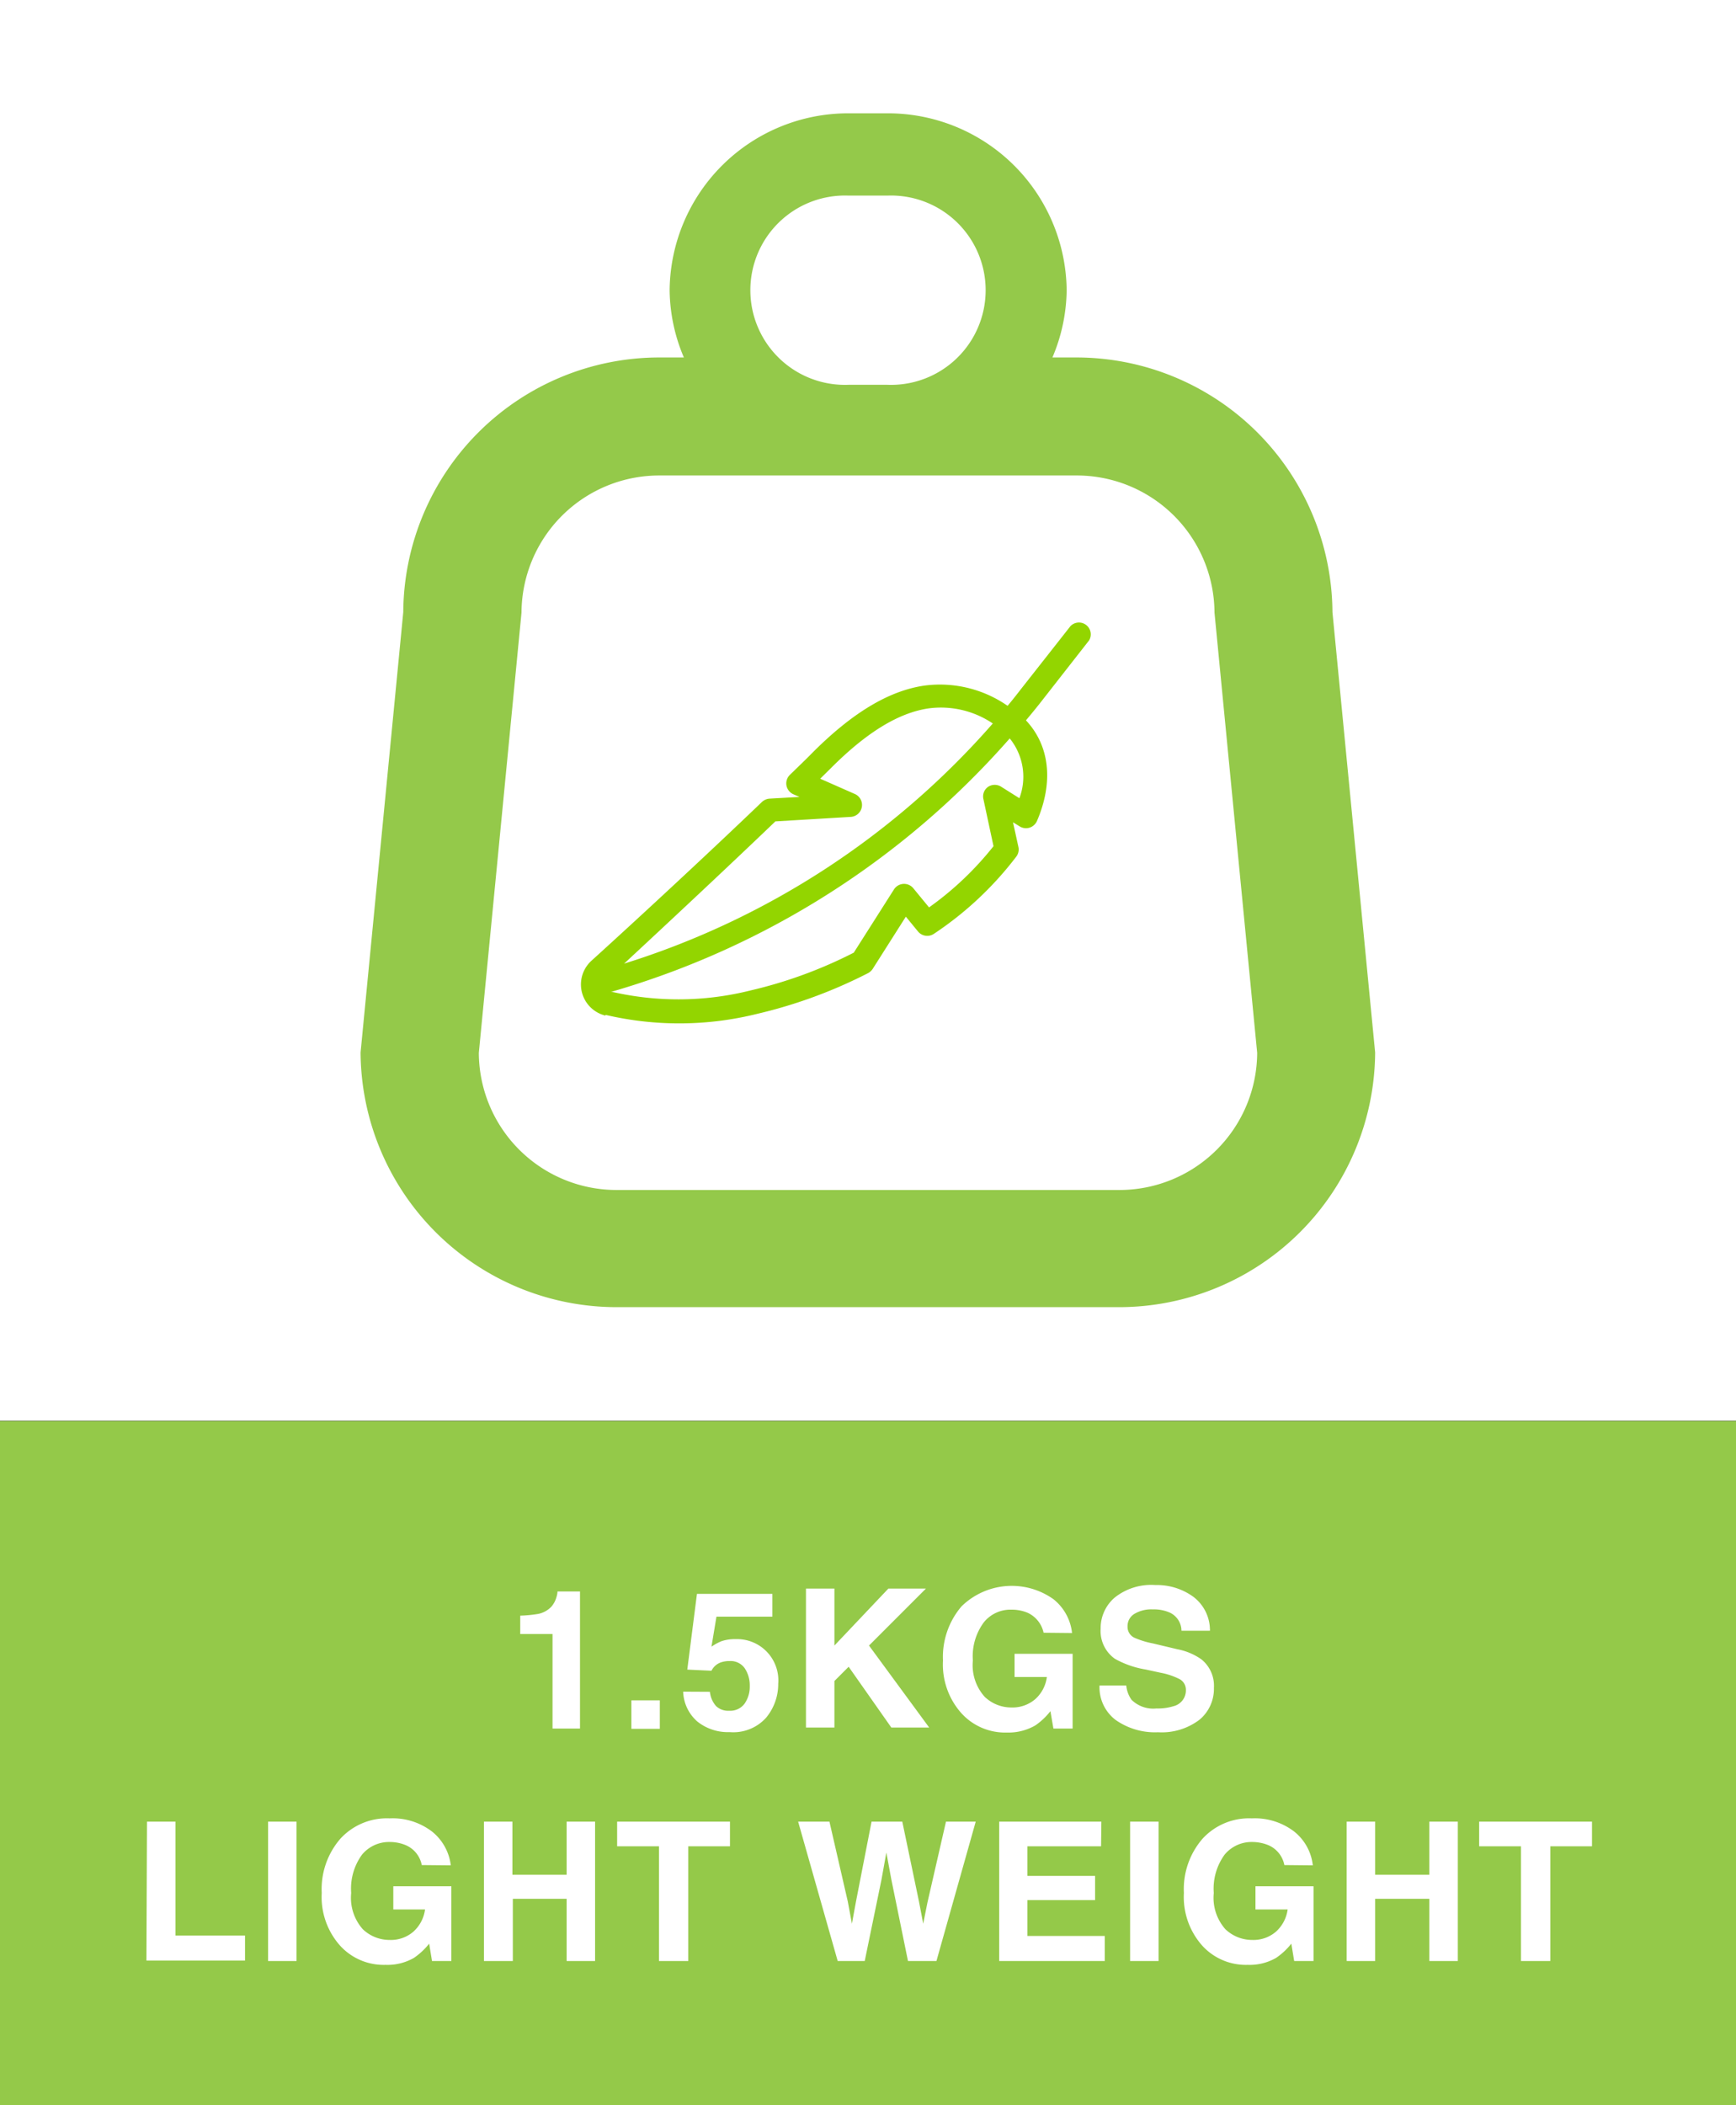
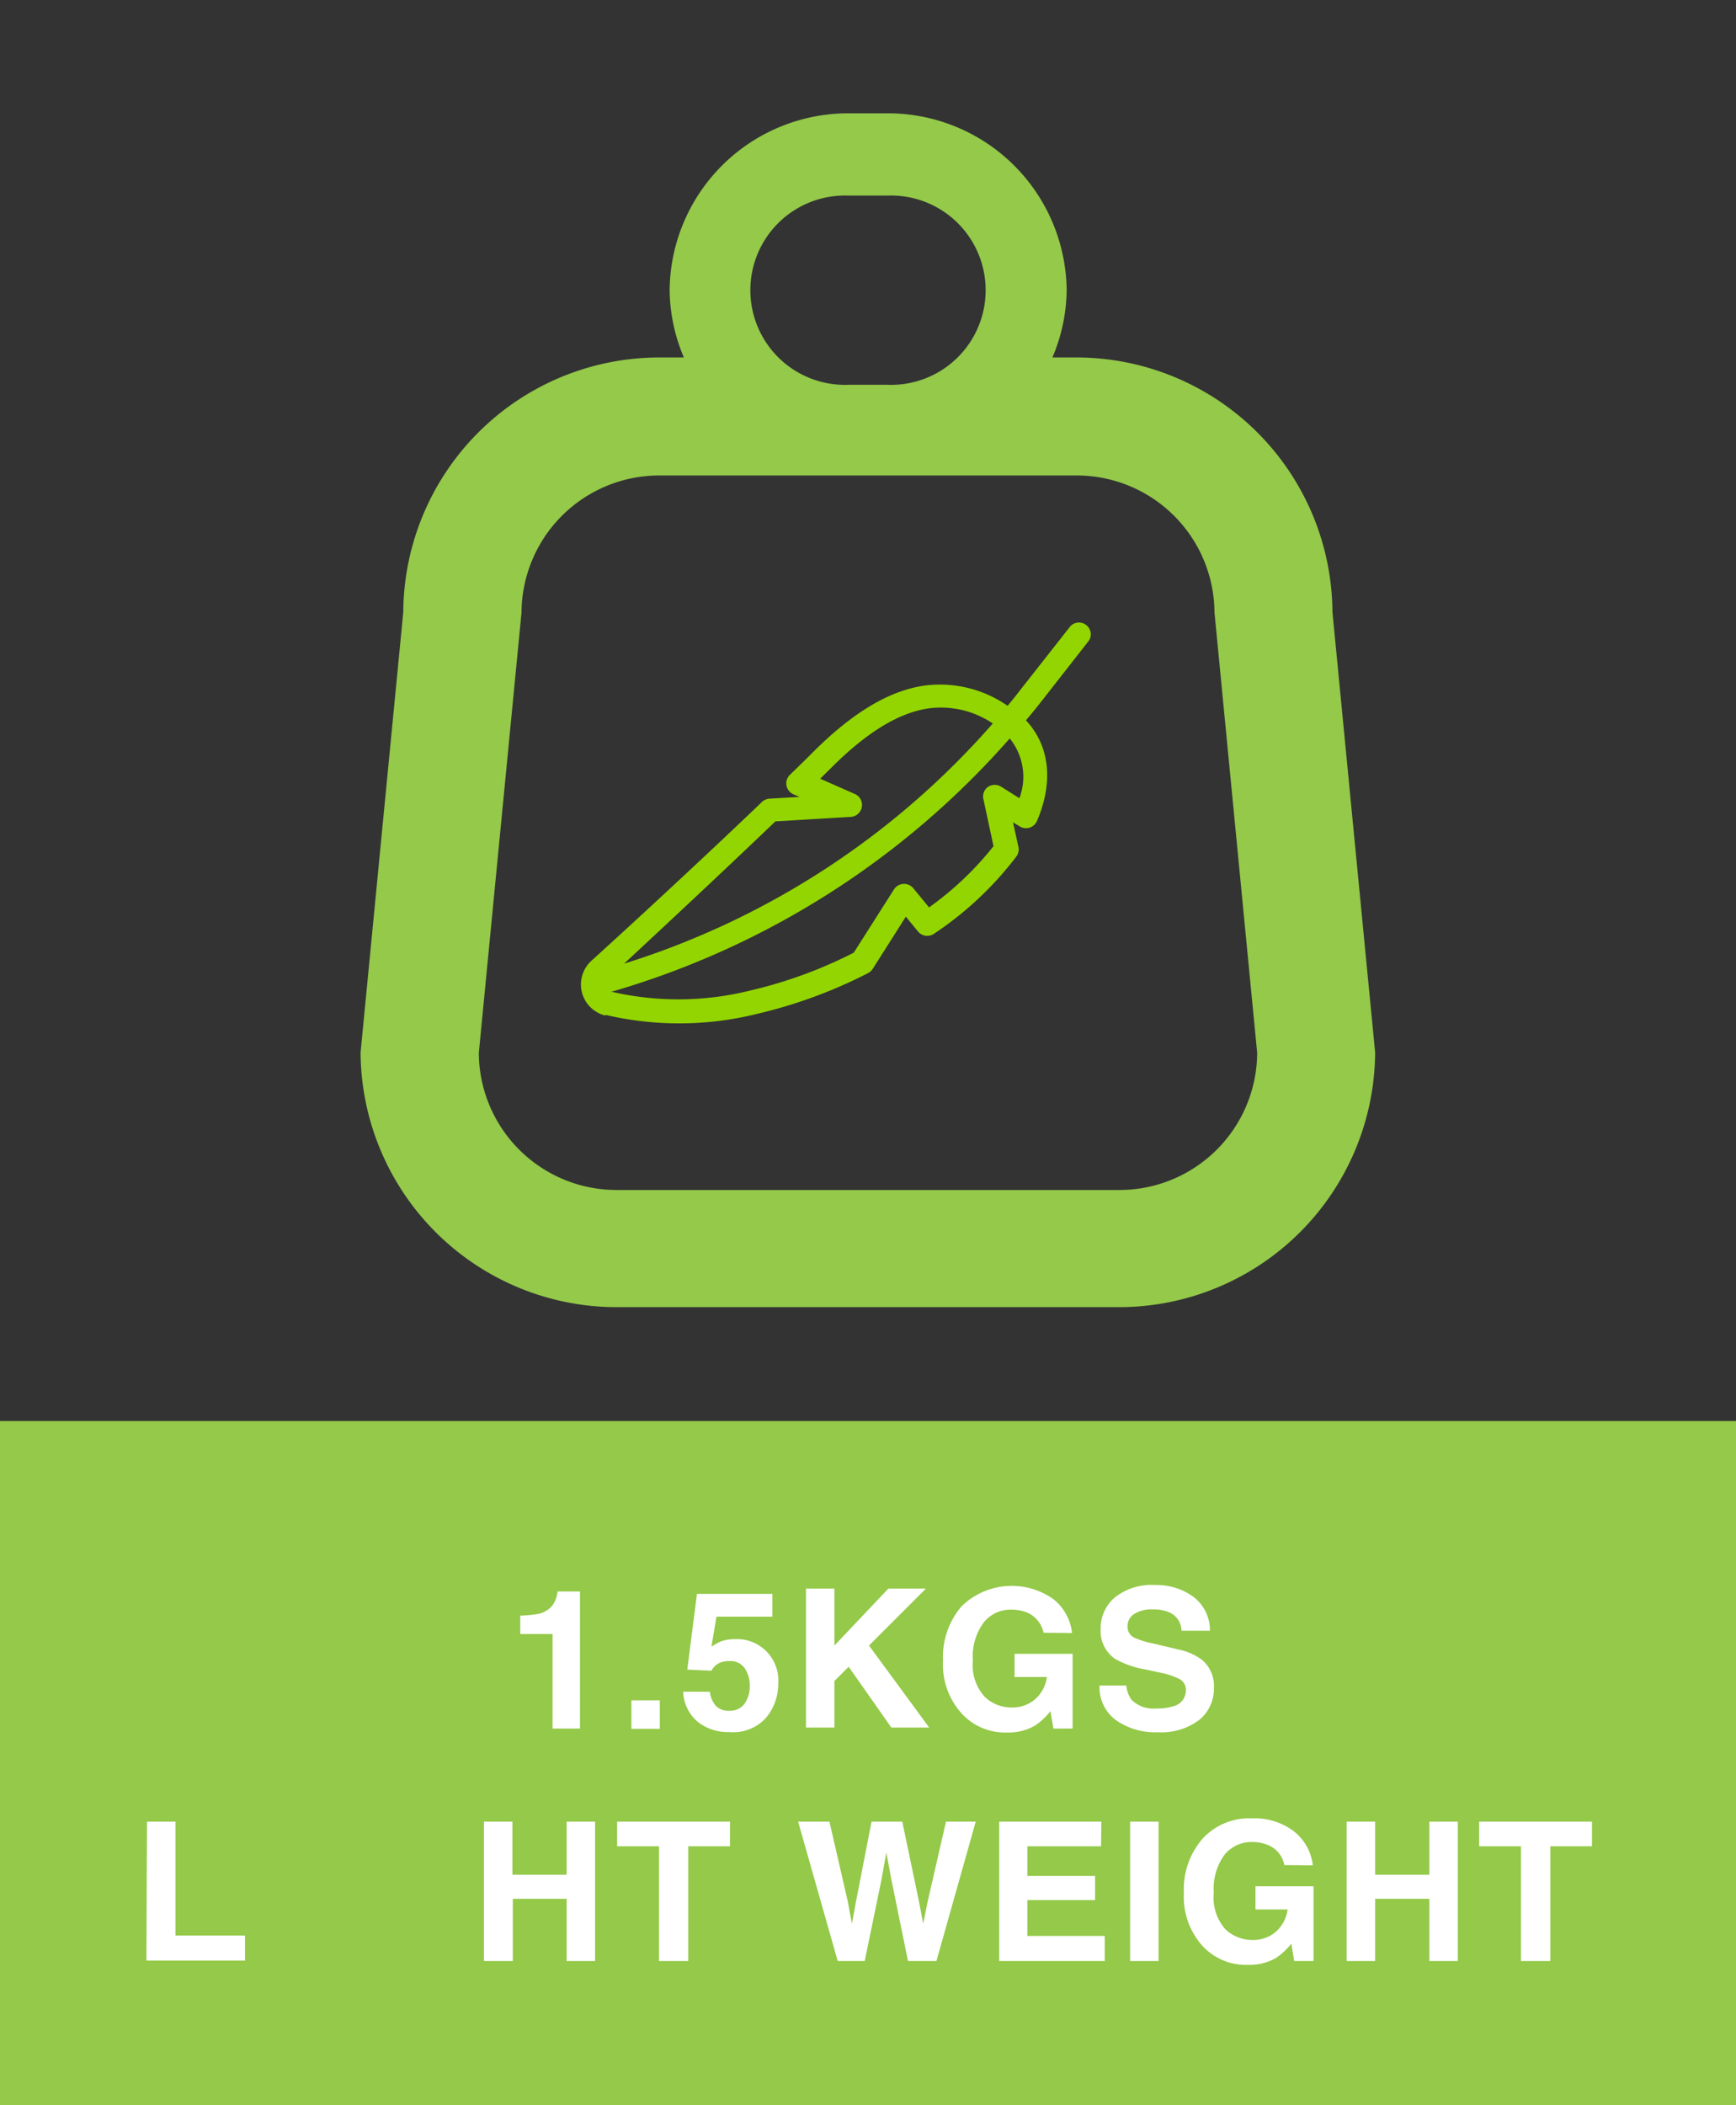
<svg xmlns="http://www.w3.org/2000/svg" id="Layer_1" data-name="Layer 1" viewBox="0 0 122 147.88">
  <rect x="0" y="0" width="122" height="147.88" fill="#333333" stroke="none" />
  <defs>
    <style>.cls-1{fill:#fff;}.cls-2{fill:#93d500;}.cls-3{fill:#94c94a;}.cls-4{fill:#94c949;}</style>
  </defs>
  <title>1.5KG_Lightweight</title>
-   <rect class="cls-1" width="122" height="99.8" />
  <path class="cls-2" d="M402.92,294.7a22.71,22.71,0,0,0,10.64-.07A34.08,34.08,0,0,0,420.9,292l.46-.23a.94.94,0,0,0,.33-.3l2.33-3.67.87,1.06A.84.84,0,0,0,426,289a23.82,23.82,0,0,0,5.79-5.43.83.83,0,0,0,.14-.67l-.38-1.73.47.29a.84.84,0,0,0,.69.09.85.85,0,0,0,.52-.46c1.19-2.76.89-5.31-.77-7.08.32-.38.64-.77.95-1.16l3.49-4.46a.83.83,0,0,0-1.31-1l-3.5,4.45c-.3.39-.61.78-.92,1.15a8.33,8.33,0,0,0-5.85-1.42c-2.49.36-5.07,1.91-7.88,4.73-.47.48-.74.73-1.22,1.2l-.35.34a.84.84,0,0,0-.24.75.85.85,0,0,0,.5.62l.42.18-2.11.12a.88.88,0,0,0-.53.23c-4.12,3.95-9.26,8.69-12,11.17a2.25,2.25,0,0,0,1,3.84ZM432,279.48l-1.27-.8a.85.85,0,0,0-.93,0,.82.82,0,0,0-.33.86l.71,3.31a22.12,22.12,0,0,1-4.53,4.3l-1.11-1.35a.84.84,0,0,0-1.35.08l-2.83,4.45-.24.12a31.64,31.64,0,0,1-7,2.53,20.86,20.86,0,0,1-9.84.08h.11a59.12,59.12,0,0,0,27.93-17.78A4.27,4.27,0,0,1,432,279.48Zm-17.19,1.63,5.36-.32a.84.84,0,0,0,.28-1.6L418,278.11l.69-.68c2.54-2.56,4.81-3.95,6.93-4.26a6.52,6.52,0,0,1,4.51,1.06,56.9,56.9,0,0,1-25.91,16.87C407,288.52,411.27,284.54,414.85,281.11Z" transform="translate(-360.36 -223.41)" />
  <path class="cls-3" d="M454,266.41a18,18,0,0,0-18-17.89h-1.68a12.38,12.38,0,0,0,1-4.64h0v-.17h0a12.56,12.56,0,0,0-12.58-12.34H420a12.55,12.55,0,0,0-12.58,12.34h0v.17h0a12.38,12.38,0,0,0,1,4.64H406.7a18,18,0,0,0-18,17.89l-3,30.93a18,18,0,0,0,18,17.89H439a18,18,0,0,0,18-17.89Zm-34-29.26h2.72a6.65,6.65,0,1,1,0,13.29H420a6.65,6.65,0,1,1,0-13.29ZM439,307H403.71a9.68,9.68,0,0,1-9.7-9.63l3-30.93a9.68,9.68,0,0,1,9.7-9.63H436a9.68,9.68,0,0,1,9.71,9.63l3,30.93A9.68,9.68,0,0,1,439,307Z" transform="translate(-360.36 -223.41)" />
  <rect class="cls-4" y="99.82" width="122" height="48.05" />
  <path class="cls-1" d="M396.92,338.19V336.9a9.25,9.25,0,0,0,1.25-.12,1.76,1.76,0,0,0,.93-.5,1.73,1.73,0,0,0,.37-.7,1.47,1.47,0,0,0,.07-.38h1.58v9.63h-1.93v-6.64Z" transform="translate(-360.36 -223.41)" />
  <path class="cls-1" d="M404.73,342.85h2v2h-2Z" transform="translate(-360.36 -223.41)" />
  <path class="cls-1" d="M410.25,342.25a1.79,1.79,0,0,0,.43,1,1.23,1.23,0,0,0,.93.33,1.25,1.25,0,0,0,1.07-.49,2.08,2.08,0,0,0,.37-1.25,2.16,2.16,0,0,0-.35-1.24,1.21,1.21,0,0,0-1.07-.51,1.8,1.8,0,0,0-.6.09,1.17,1.17,0,0,0-.67.59l-1.7-.08.68-5.32h5.3v1.6h-3.93l-.35,2.11a3.61,3.61,0,0,1,.69-.38,2.89,2.89,0,0,1,1-.15,2.9,2.9,0,0,1,3,3.14,3.69,3.69,0,0,1-.86,2.39,3.1,3.1,0,0,1-2.56,1,3.43,3.43,0,0,1-2.26-.74,2.91,2.91,0,0,1-1-2.1Z" transform="translate(-360.36 -223.41)" />
  <path class="cls-1" d="M417,335h2v4l3.79-4h2.64l-4,4,4.23,5.76H423l-3-4.27-1,1v3.27h-2Z" transform="translate(-360.36 -223.41)" />
  <path class="cls-1" d="M433.7,338.1a2,2,0,0,0-1.14-1.41,2.9,2.9,0,0,0-1.12-.21,2.4,2.4,0,0,0-1.94.89,4,4,0,0,0-.77,2.68,3.32,3.32,0,0,0,.83,2.55,2.7,2.7,0,0,0,1.87.75,2.45,2.45,0,0,0,1.69-.59,2.52,2.52,0,0,0,.81-1.55h-2.27v-1.63h4.08v5.25h-1.35l-.21-1.22a4.78,4.78,0,0,1-1.06,1,3.77,3.77,0,0,1-2,.5,4.14,4.14,0,0,1-3.19-1.35,5.13,5.13,0,0,1-1.3-3.71,5.46,5.46,0,0,1,1.31-3.81,5.05,5.05,0,0,1,6.46-.49,3.52,3.52,0,0,1,1.3,2.37Z" transform="translate(-360.36 -223.41)" />
  <path class="cls-1" d="M439.51,341.81a2.07,2.07,0,0,0,.37,1,2.17,2.17,0,0,0,1.75.61,3.67,3.67,0,0,0,1.2-.16,1.14,1.14,0,0,0,.87-1.14.85.85,0,0,0-.42-.75,5,5,0,0,0-1.36-.46l-1.06-.23a6.55,6.55,0,0,1-2.15-.75,2.39,2.39,0,0,1-1-2.12,2.82,2.82,0,0,1,1-2.19,4.11,4.11,0,0,1,2.84-.87,4.36,4.36,0,0,1,2.68.83,2.94,2.94,0,0,1,1.16,2.38h-2a1.42,1.42,0,0,0-.79-1.26,2.76,2.76,0,0,0-1.22-.24,2.32,2.32,0,0,0-1.29.31,1,1,0,0,0-.49.89.84.84,0,0,0,.48.79,6,6,0,0,0,1.3.4l1.72.41a4.33,4.33,0,0,1,1.69.71,2.38,2.38,0,0,1,.88,2,2.82,2.82,0,0,1-1,2.23,4.38,4.38,0,0,1-2.93.89,4.8,4.8,0,0,1-3-.88,2.88,2.88,0,0,1-1.11-2.4Z" transform="translate(-360.36 -223.41)" />
  <path class="cls-1" d="M370.69,351.37h2v8h4.89v1.76h-6.93Z" transform="translate(-360.36 -223.41)" />
-   <path class="cls-1" d="M381.2,361.16h-2v-9.79h2Z" transform="translate(-360.36 -223.41)" />
-   <path class="cls-1" d="M390,354.42a1.91,1.91,0,0,0-1.13-1.4,2.92,2.92,0,0,0-1.13-.22,2.46,2.46,0,0,0-1.94.89,4.05,4.05,0,0,0-.76,2.69,3.32,3.32,0,0,0,.82,2.55,2.72,2.72,0,0,0,1.88.75,2.42,2.42,0,0,0,1.68-.59,2.55,2.55,0,0,0,.81-1.55H388v-1.63h4.08v5.25h-1.36l-.2-1.22a4.79,4.79,0,0,1-1.07,1,3.74,3.74,0,0,1-2,.49,4.14,4.14,0,0,1-3.19-1.35,5.13,5.13,0,0,1-1.29-3.7,5.4,5.4,0,0,1,1.31-3.81,4.43,4.43,0,0,1,3.46-1.43,4.55,4.55,0,0,1,3,.94,3.58,3.58,0,0,1,1.3,2.36Z" transform="translate(-360.36 -223.41)" />
  <path class="cls-1" d="M394.37,361.16v-9.79h2v3.73h3.81v-3.73h2v9.79h-2v-4.37H396.4v4.37Z" transform="translate(-360.36 -223.41)" />
  <path class="cls-1" d="M411.66,351.37v1.73h-2.93v8.06h-2.06V353.1h-2.94v-1.73Z" transform="translate(-360.36 -223.41)" />
  <path class="cls-1" d="M418.65,351.37l1.29,5.61.29,1.56.28-1.53,1.1-5.64h2.16l1.17,5.6.3,1.57.3-1.5,1.3-5.67h2.09l-2.76,9.79h-2L423,355.43l-.35-1.89-.34,1.89-1.18,5.73h-1.9l-2.78-9.79Z" transform="translate(-360.36 -223.41)" />
  <path class="cls-1" d="M437.74,353.1h-5.18v2.08h4.76v1.7h-4.76v2.52H438v1.76h-7.42v-9.79h7.18Z" transform="translate(-360.36 -223.41)" />
  <path class="cls-1" d="M441.78,361.16h-2v-9.79h2Z" transform="translate(-360.36 -223.41)" />
  <path class="cls-1" d="M450.62,354.42a1.91,1.91,0,0,0-1.13-1.4,3,3,0,0,0-1.13-.22,2.45,2.45,0,0,0-1.94.89,4.05,4.05,0,0,0-.76,2.69,3.32,3.32,0,0,0,.82,2.55,2.72,2.72,0,0,0,1.88.75,2.42,2.42,0,0,0,1.68-.59,2.55,2.55,0,0,0,.81-1.55h-2.26v-1.63h4.08v5.25h-1.36l-.2-1.22a4.79,4.79,0,0,1-1.07,1,3.74,3.74,0,0,1-2,.49,4.14,4.14,0,0,1-3.19-1.35,5.13,5.13,0,0,1-1.29-3.7,5.4,5.4,0,0,1,1.31-3.81,4.43,4.43,0,0,1,3.46-1.43,4.55,4.55,0,0,1,3,.94,3.53,3.53,0,0,1,1.29,2.36Z" transform="translate(-360.36 -223.41)" />
  <path class="cls-1" d="M455,361.16v-9.79h2v3.73h3.81v-3.73h2v9.79h-2v-4.37H457v4.37Z" transform="translate(-360.36 -223.41)" />
  <path class="cls-1" d="M472.24,351.37v1.73h-2.93v8.06h-2.06V353.1h-2.94v-1.73Z" transform="translate(-360.36 -223.41)" />
</svg>